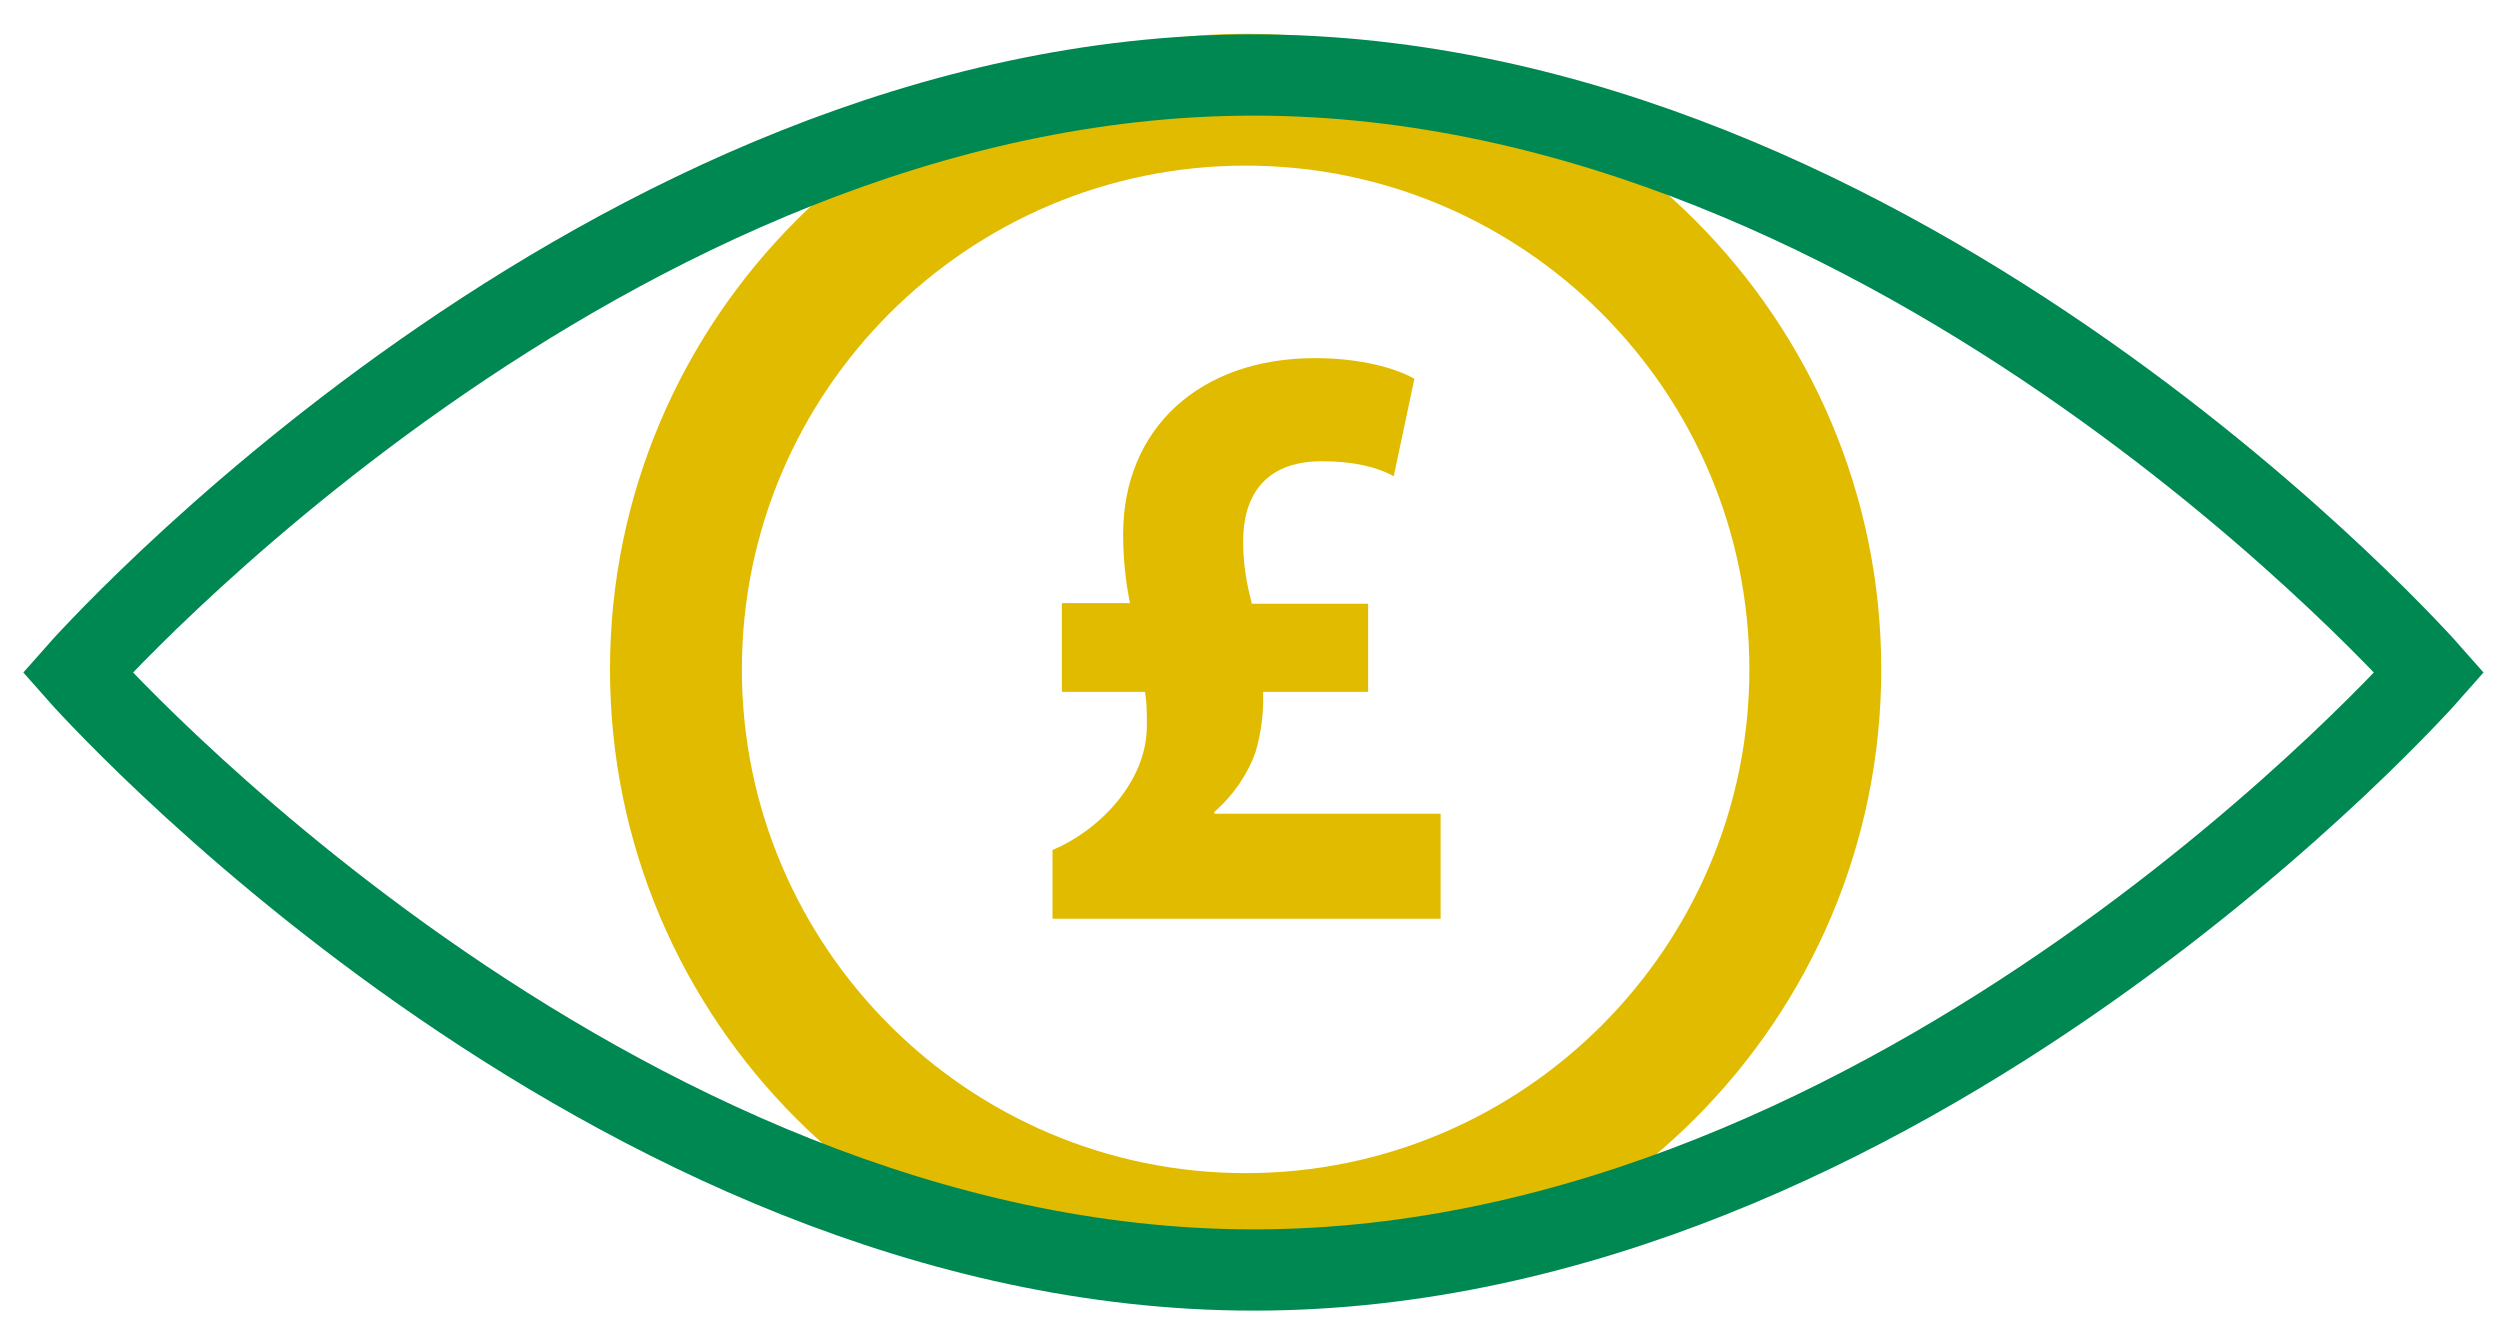
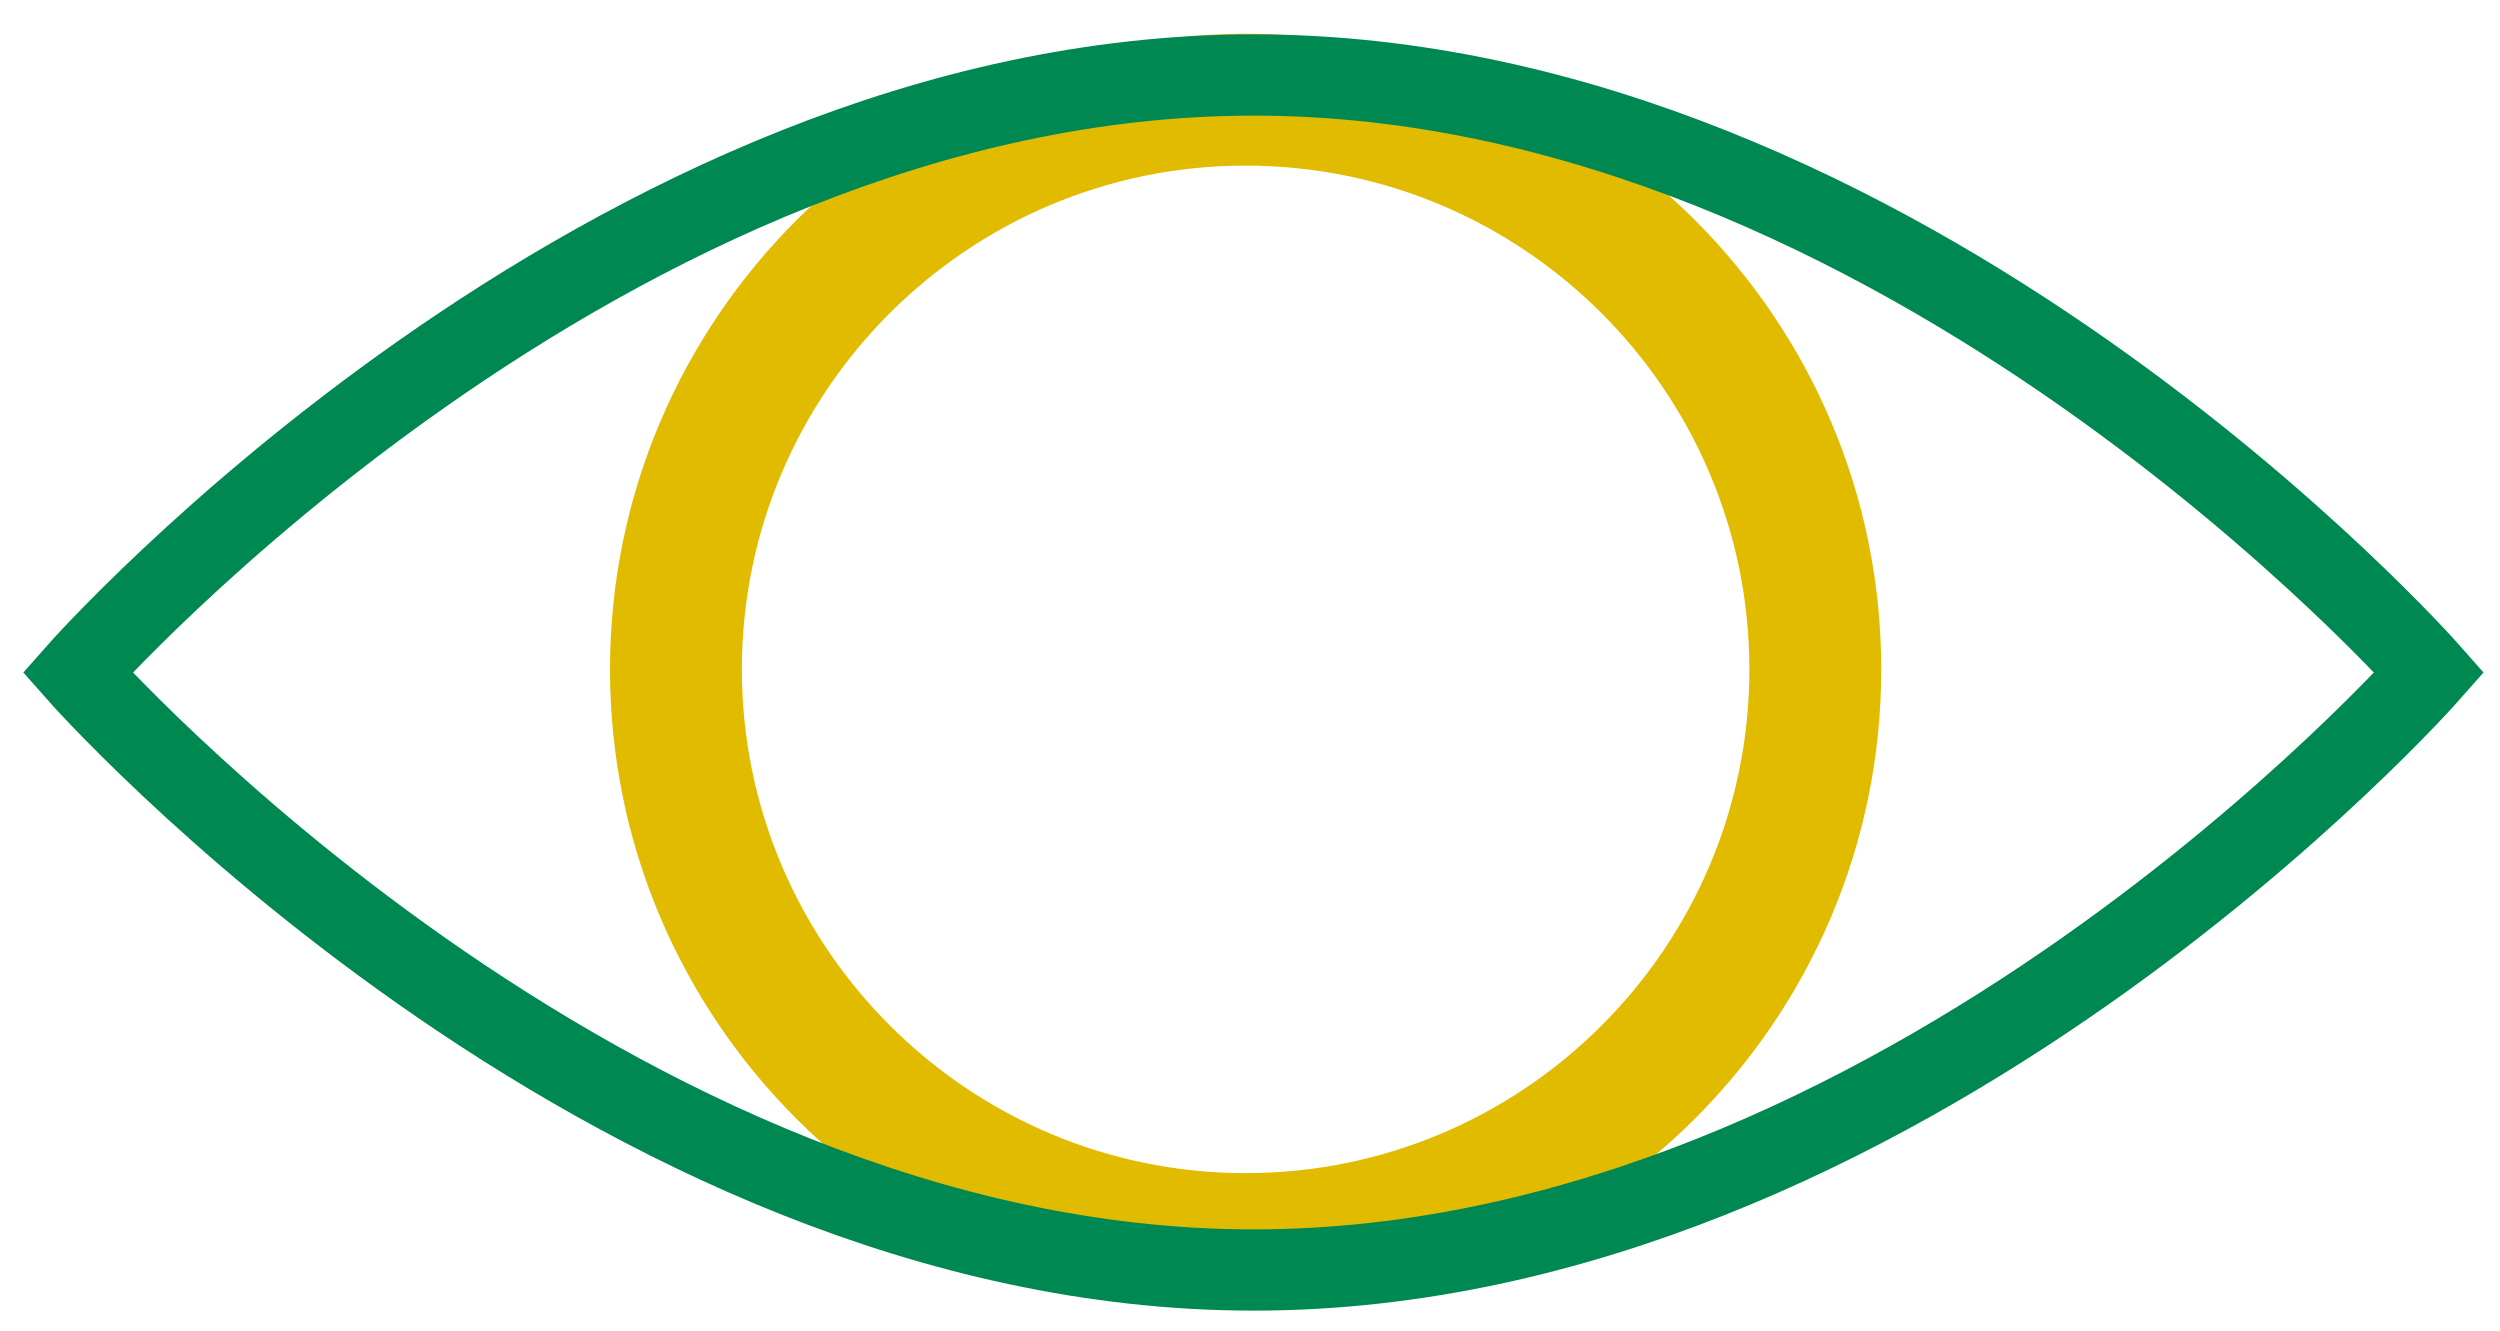
<svg xmlns="http://www.w3.org/2000/svg" version="1.1" id="Layer_1" x="0px" y="0px" viewBox="0 0 400 212.9" style="enable-background:new 0 0 400 212.9;" xml:space="preserve">
  <style type="text/css">
	.st0{fill:#E1BB00;}
	.st1{fill:none;stroke:#008853;stroke-width:13;stroke-miterlimit:10;}
</style>
  <g>
    <g>
      <path class="st0" d="M199.3,5.4c-56,0-101.7,45.6-101.7,101.7s45.6,101.7,101.7,101.7S301,163.2,301,107.1S255.4,5.4,199.3,5.4z     M199.3,187.7c-44.4,0-80.6-36.2-80.6-80.6c0-44.5,36.2-80.6,80.6-80.6c44.5,0,80.6,36.2,80.6,80.6S243.8,187.7,199.3,187.7z" />
    </g>
  </g>
  <g>
-     <path class="st0" d="M168.4,147v-11c7.2-3,15.1-10.7,15.1-19.9c0-1.9,0-3.7-0.3-5.4h-13.3V96.5h10.9c-0.7-3.4-1.1-7.2-1.1-11   c0-17,12.3-28.2,30.7-28.2c7.3,0,12.9,1.6,15.9,3.3L223,76.2c-2.7-1.5-6.5-2.4-11.5-2.4c-9.6,0-12.6,6.1-12.6,12.8   c0,3.5,0.5,6.6,1.4,10h18.6v14.1h-16.8c0.1,3.3-0.3,6.5-1.2,9.6c-1.2,3.4-3.4,6.8-6.6,9.6v0.3h36.2V147H168.4z" />
-   </g>
+     </g>
  <path class="st1" d="M388.7,107.6c0,0-84.2,95.6-188.1,95.6S12.4,107.6,12.4,107.6S96.7,12,200.6,12S388.7,107.6,388.7,107.6z" />
</svg>